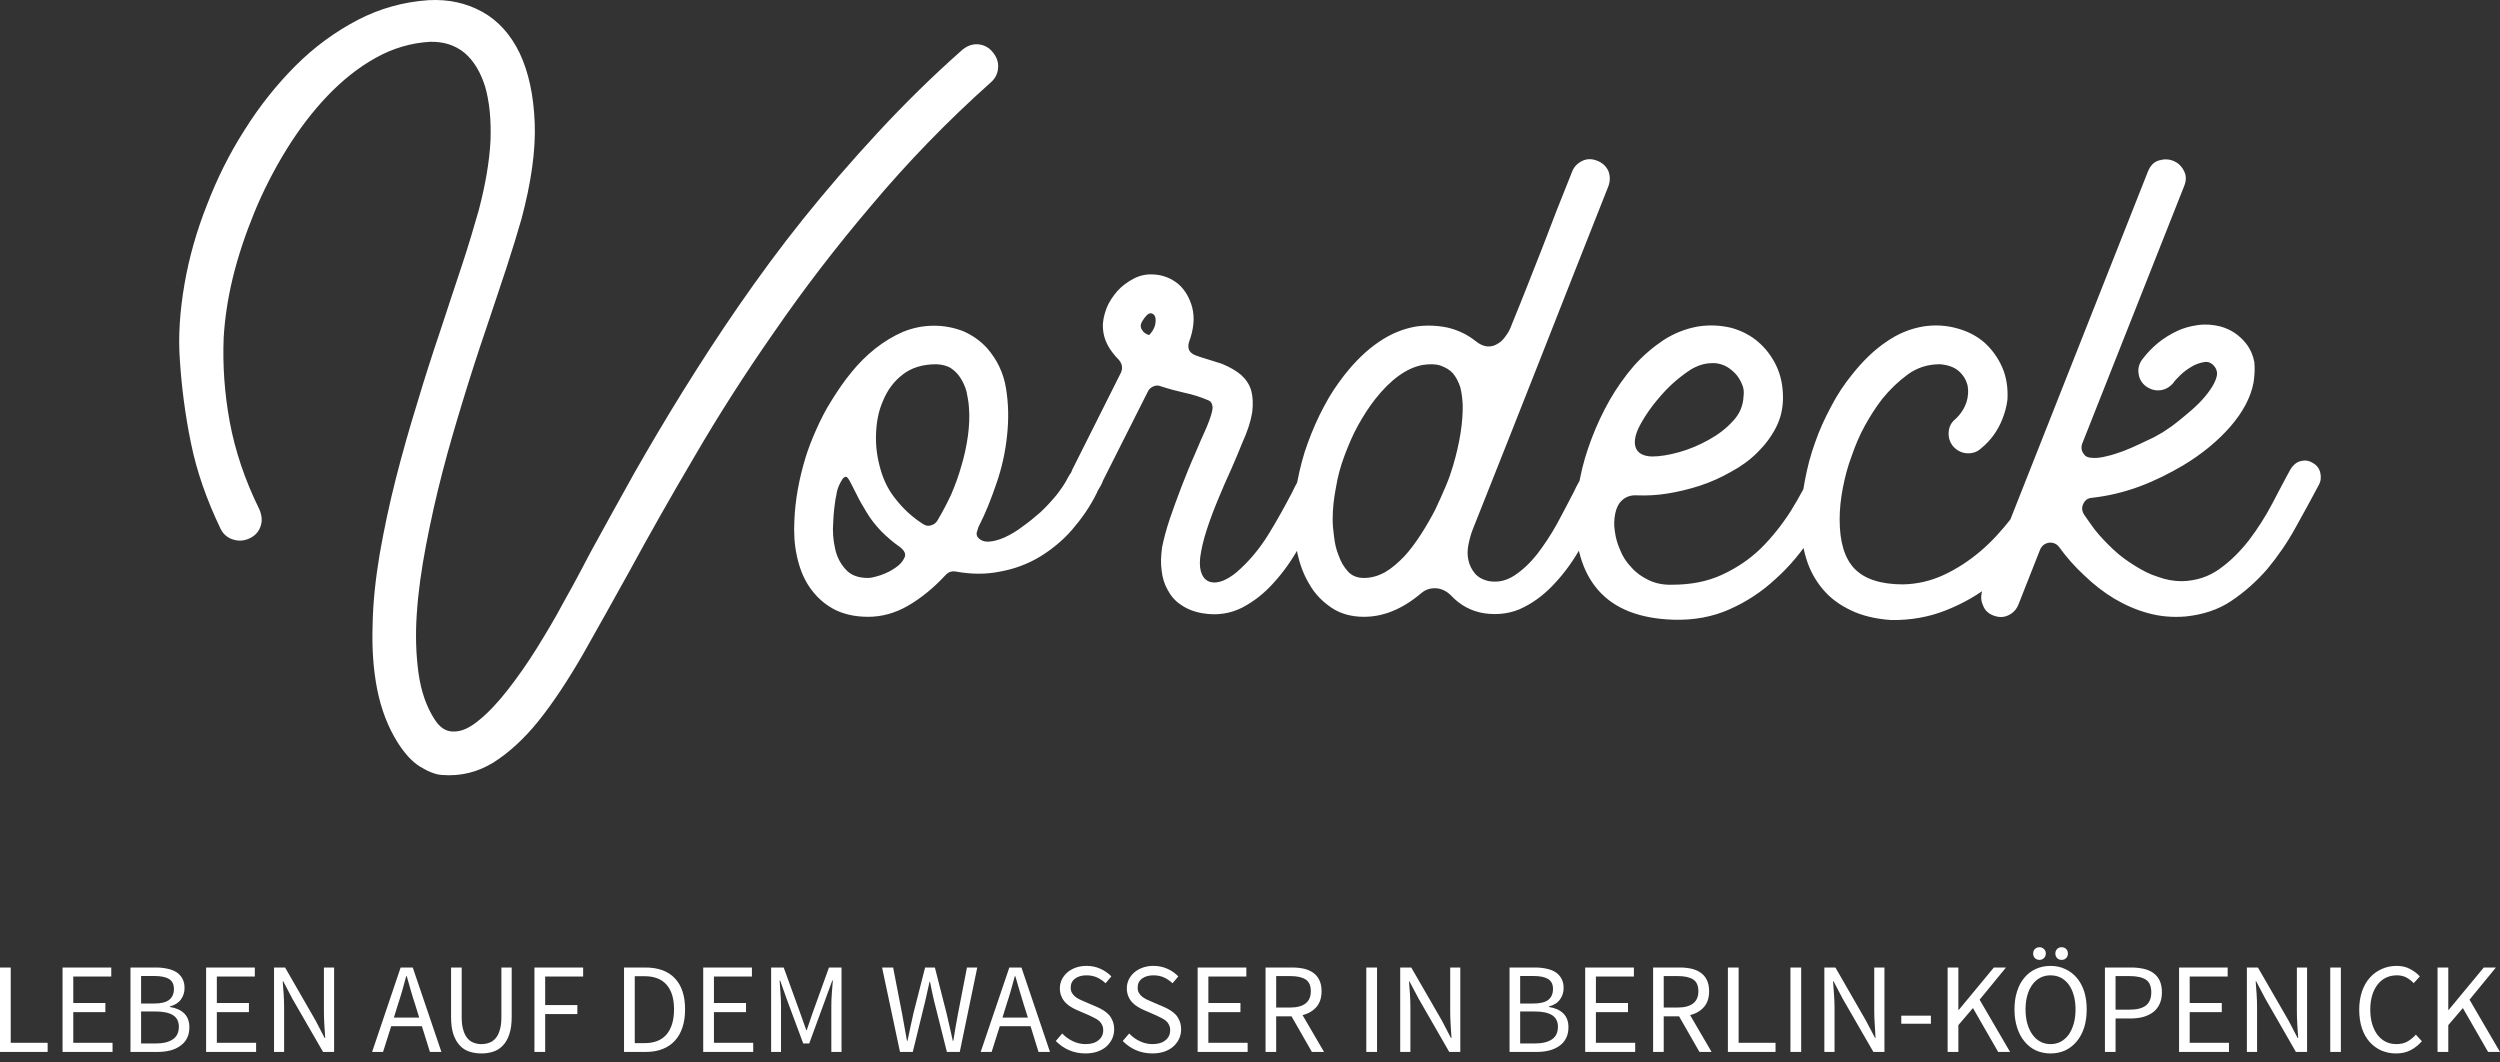
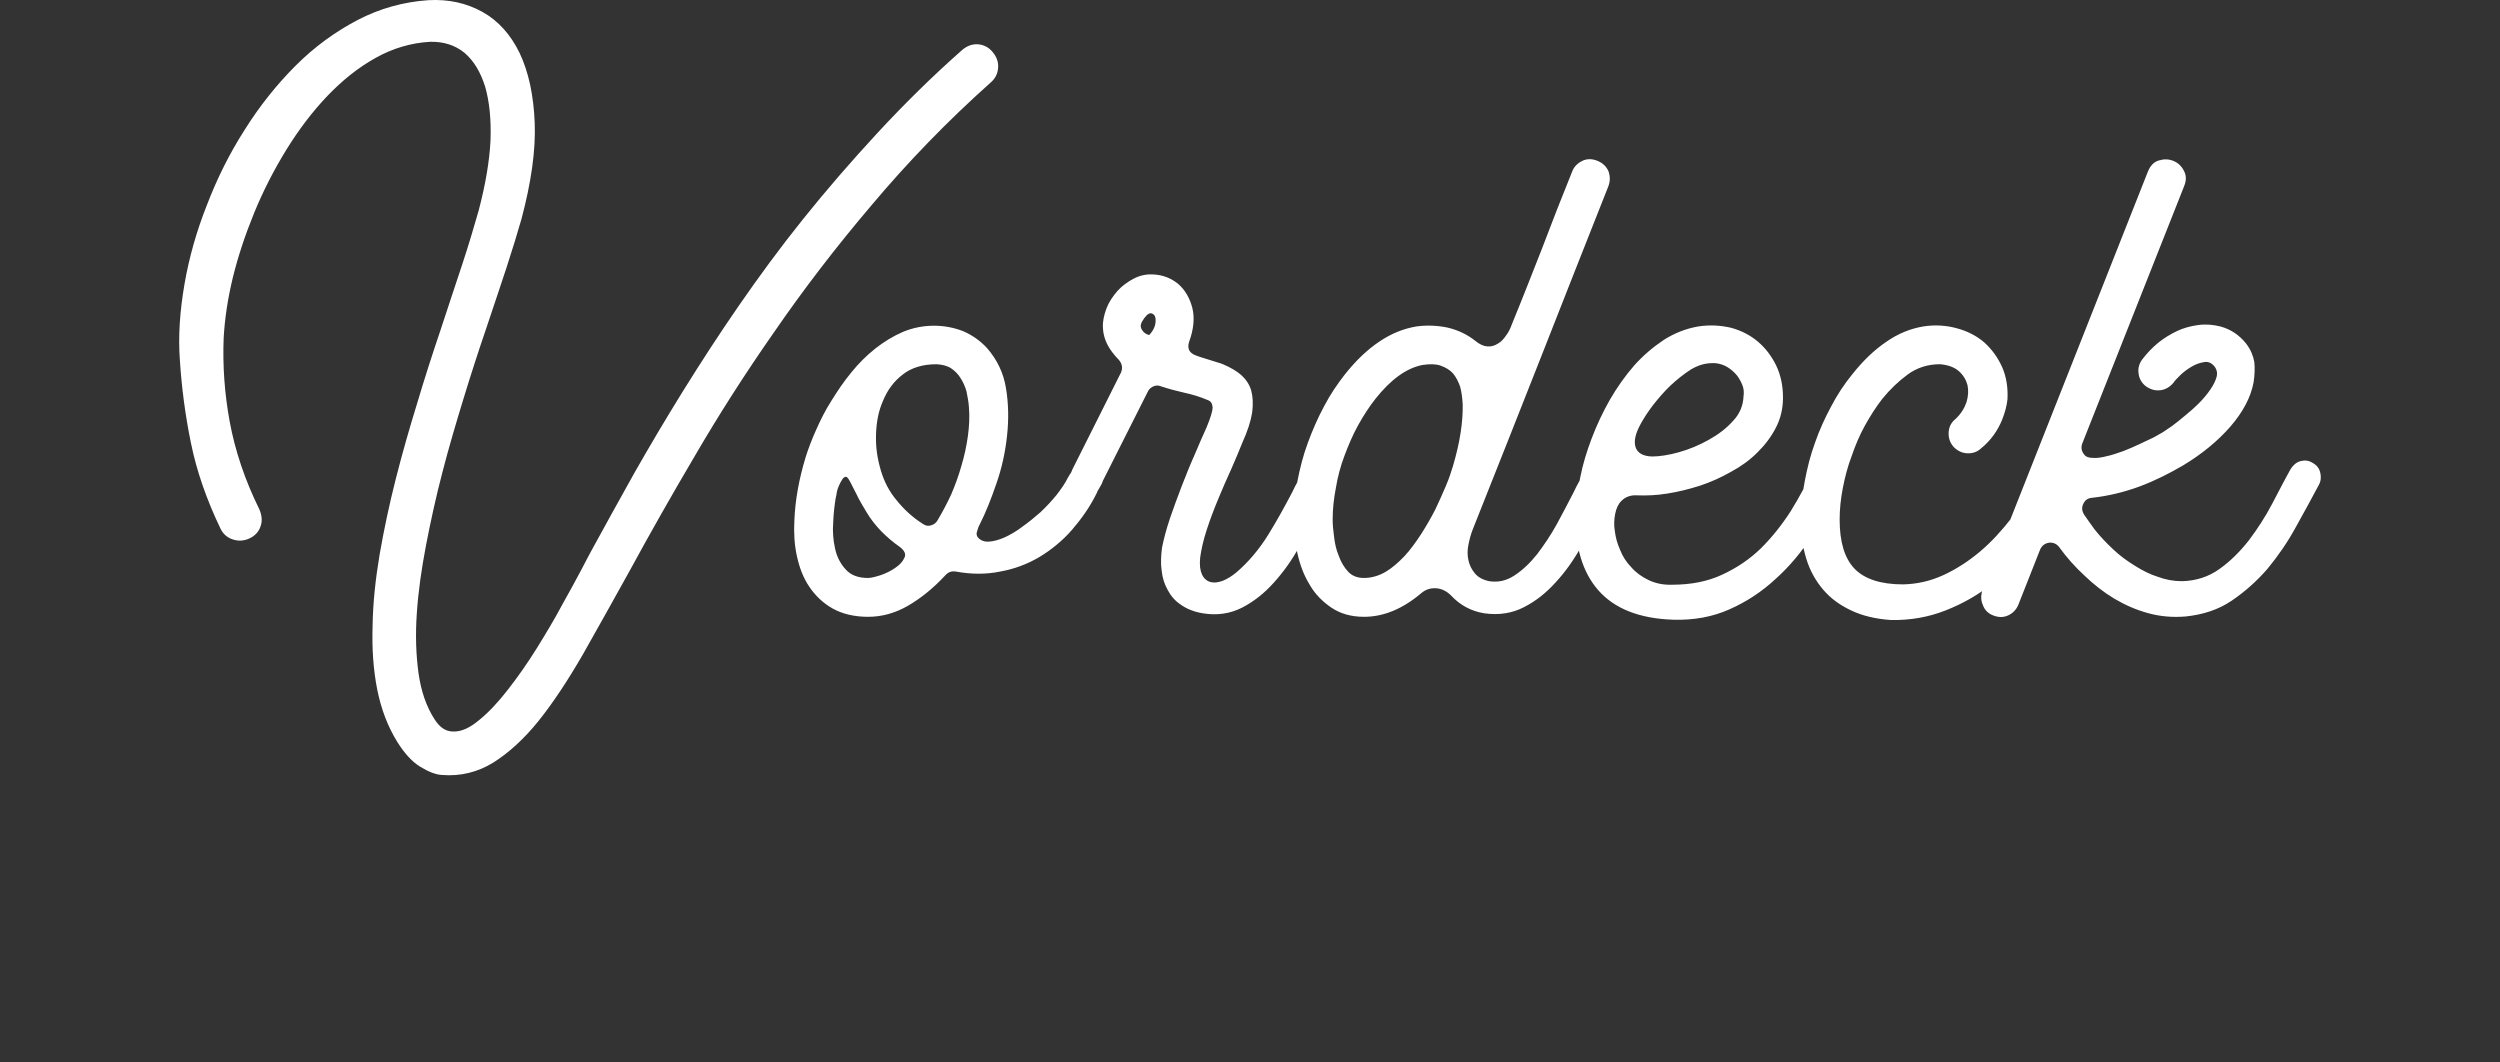
<svg xmlns="http://www.w3.org/2000/svg" width="100%" height="100%" viewBox="0 0 233 99" version="1.1" xml:space="preserve" style="fill-rule:evenodd;clip-rule:evenodd;stroke-linejoin:round;stroke-miterlimit:1.414;">
  <rect x="0" y="0" width="233" height="99" fill="#333333" stroke="none" />
  <g>
    <path d="M58.735,53.106c1.79,-3.29 3.78,-6.81 6.01,-10.59c2.19,-3.76 4.64,-7.61 7.4,-11.56c2.72,-3.95 5.74,-7.9 9.1,-11.85c3.32,-3.95 7,-7.77 11.09,-11.42c0.43,-0.37 0.66,-0.83 0.69,-1.4c0.04,-0.53 -0.16,-1.03 -0.53,-1.46c-0.36,-0.43 -0.83,-0.66 -1.36,-0.7c-0.56,-0.03 -1.03,0.17 -1.46,0.53c-2.82,2.49 -5.44,5.08 -7.9,7.74c-2.46,2.66 -4.75,5.31 -6.91,8c-2.16,2.69 -4.15,5.41 -6.01,8.1c-1.86,2.69 -3.58,5.35 -5.21,7.97c-1.63,2.63 -3.12,5.15 -4.52,7.61c-1.39,2.49 -2.69,4.84 -3.91,7.07c-0.17,0.3 -0.5,0.93 -1,1.89c-0.5,0.96 -1.13,2.09 -1.83,3.35c-0.69,1.3 -1.49,2.63 -2.35,4.02c-0.87,1.4 -1.76,2.66 -2.66,3.82c-0.9,1.16 -1.79,2.13 -2.69,2.86c-0.9,0.76 -1.69,1.12 -2.46,1.09c-0.66,0 -1.23,-0.36 -1.72,-1.13c-0.77,-1.19 -1.26,-2.62 -1.5,-4.31c-0.23,-1.7 -0.3,-3.52 -0.16,-5.55c0.13,-1.99 0.43,-4.12 0.86,-6.37c0.43,-2.23 0.93,-4.52 1.53,-6.81c0.59,-2.29 1.26,-4.55 1.96,-6.84c0.69,-2.26 1.39,-4.42 2.09,-6.47c0.7,-2.06 1.33,-3.99 1.92,-5.75c0.57,-1.76 1.03,-3.25 1.4,-4.55c0.89,-3.35 1.33,-6.34 1.23,-8.93c-0.1,-2.59 -0.57,-4.75 -1.4,-6.51c-0.83,-1.72 -1.99,-3.02 -3.48,-3.85c-1.5,-0.83 -3.16,-1.19 -5.02,-1.09c-2.32,0.16 -4.51,0.76 -6.61,1.85c-2.09,1.1 -4.01,2.49 -5.77,4.25c-1.76,1.76 -3.36,3.76 -4.75,5.98c-1.43,2.23 -2.59,4.58 -3.52,7.01c-0.96,2.42 -1.66,4.88 -2.09,7.37c-0.43,2.49 -0.6,4.88 -0.43,7.1c0.16,2.49 0.49,5.08 1.03,7.71c0.53,2.62 1.46,5.28 2.75,7.97c0.23,0.49 0.63,0.86 1.16,1.02c0.5,0.17 1.03,0.14 1.53,-0.09c0.53,-0.24 0.9,-0.64 1.06,-1.17c0.17,-0.49 0.1,-1.03 -0.13,-1.56c-1.36,-2.75 -2.26,-5.48 -2.76,-8.17c-0.49,-2.68 -0.66,-5.27 -0.56,-7.8c0.1,-1.76 0.37,-3.62 0.86,-5.64c0.5,-2.03 1.17,-4.02 2,-6.05c0.83,-2.02 1.82,-3.95 2.98,-5.84c1.17,-1.89 2.43,-3.55 3.82,-5.01c1.4,-1.46 2.89,-2.66 4.52,-3.56c1.59,-0.89 3.29,-1.39 5.05,-1.49c1.26,-0.03 2.32,0.3 3.22,1.03c0.86,0.73 1.49,1.79 1.92,3.15c0.4,1.4 0.57,3.06 0.5,5.02c-0.1,1.96 -0.47,4.11 -1.1,6.51c-0.43,1.49 -0.93,3.22 -1.56,5.11c-0.63,1.92 -1.32,3.95 -2.02,6.11c-0.73,2.16 -1.46,4.41 -2.16,6.77c-0.73,2.36 -1.39,4.68 -1.99,7.04c-0.6,2.36 -1.1,4.72 -1.5,7.01c-0.39,2.32 -0.63,4.55 -0.66,6.67c-0.07,2.13 0.07,4.12 0.43,5.94c0.37,1.86 1,3.49 1.89,4.92c0.67,1.06 1.36,1.82 2.13,2.29c0.76,0.46 1.43,0.73 2.02,0.76c1.73,0.14 3.32,-0.26 4.79,-1.16c1.42,-0.9 2.85,-2.19 4.21,-3.88c1.36,-1.7 2.72,-3.76 4.12,-6.18c1.36,-2.42 2.85,-5.05 4.42,-7.9Zm28.55,-19.16c0.5,0.03 0.96,0.13 1.33,0.36c0.36,0.24 0.66,0.54 0.89,0.9c0.24,0.37 0.44,0.8 0.57,1.26c0.1,0.5 0.2,1 0.23,1.5c0.07,0.86 0.03,1.76 -0.1,2.69c-0.13,0.93 -0.33,1.86 -0.6,2.75c-0.26,0.93 -0.59,1.83 -0.96,2.69c-0.4,0.86 -0.83,1.66 -1.26,2.39c-0.13,0.23 -0.33,0.4 -0.6,0.47c-0.3,0.1 -0.56,0.03 -0.79,-0.14c-0.93,-0.59 -1.73,-1.32 -2.43,-2.19c-0.7,-0.83 -1.19,-1.79 -1.49,-2.85c-0.3,-1.03 -0.47,-2.09 -0.43,-3.26c0.03,-1.16 0.23,-2.22 0.66,-3.18c0.4,-0.97 1,-1.8 1.83,-2.43c0.79,-0.63 1.86,-0.96 3.15,-0.96Zm3.88,16.17c-0.16,-0.17 -0.19,-0.4 -0.09,-0.63c0.06,-0.23 0.13,-0.43 0.23,-0.6c0.56,-1.1 1.06,-2.36 1.56,-3.82c0.5,-1.43 0.83,-2.92 0.99,-4.45c0.17,-1.52 0.14,-3.02 -0.1,-4.45c-0.23,-1.42 -0.83,-2.65 -1.76,-3.72c-0.63,-0.69 -1.39,-1.22 -2.25,-1.59c-0.87,-0.33 -1.76,-0.5 -2.69,-0.5c-1.03,0 -1.99,0.2 -2.89,0.57c-0.93,0.4 -1.79,0.93 -2.59,1.56c-0.83,0.66 -1.56,1.39 -2.23,2.22c-0.69,0.83 -1.29,1.73 -1.85,2.63c-0.57,0.89 -1.03,1.82 -1.43,2.72c-0.4,0.89 -0.73,1.76 -0.97,2.52c-0.63,2.06 -0.99,4.05 -1.06,5.95c-0.06,1.12 0,2.22 0.23,3.28c0.24,1.1 0.6,2.06 1.17,2.89c0.56,0.83 1.29,1.53 2.19,2.03c0.89,0.49 1.99,0.76 3.28,0.76c1.27,0 2.5,-0.33 3.72,-1.03c1.2,-0.7 2.36,-1.63 3.49,-2.85c0.27,-0.3 0.6,-0.4 0.96,-0.34c1.46,0.27 2.86,0.27 4.15,0c1.3,-0.23 2.53,-0.69 3.66,-1.36c1.09,-0.66 2.12,-1.49 3.02,-2.52c0.89,-1.03 1.69,-2.16 2.32,-3.45c0.03,-0.1 0.1,-0.24 0.17,-0.34c0.06,-0.1 0.13,-0.23 0.23,-0.4c0.17,-0.29 0.23,-0.59 0.2,-0.89c-0.03,-0.3 -0.13,-0.53 -0.3,-0.73c-0.17,-0.2 -0.37,-0.37 -0.6,-0.5c-0.23,-0.1 -0.5,-0.17 -0.76,-0.13c-0.5,0 -0.86,0.26 -1.16,0.76c-0.07,0.1 -0.14,0.23 -0.2,0.37c-0.1,0.13 -0.17,0.26 -0.27,0.43c-0.26,0.53 -0.63,1.06 -1.06,1.62c-0.47,0.57 -0.96,1.1 -1.49,1.6c-0.57,0.5 -1.13,0.96 -1.7,1.36c-0.56,0.43 -1.13,0.76 -1.66,1c-0.53,0.23 -0.99,0.36 -1.43,0.39c-0.43,0.04 -0.79,-0.1 -1.03,-0.36Zm-7.3,0.86c0.43,0.33 0.6,0.67 0.43,1c-0.16,0.36 -0.43,0.66 -0.83,0.93c-0.43,0.3 -0.89,0.53 -1.39,0.7c-0.5,0.16 -0.9,0.26 -1.17,0.26c-0.92,0 -1.62,-0.26 -2.09,-0.8c-0.49,-0.53 -0.83,-1.19 -0.99,-1.96c-0.17,-0.76 -0.24,-1.56 -0.17,-2.42c0.03,-0.86 0.13,-1.63 0.23,-2.26c0.04,-0.13 0.07,-0.3 0.1,-0.53c0.04,-0.2 0.1,-0.4 0.2,-0.63c0.1,-0.23 0.2,-0.4 0.3,-0.56c0.1,-0.17 0.2,-0.24 0.33,-0.27c0.1,-0.03 0.24,0.13 0.4,0.43c0.17,0.33 0.37,0.73 0.63,1.23c0.23,0.5 0.57,1.06 0.93,1.66c0.37,0.63 0.83,1.2 1.36,1.76c0.5,0.5 1.07,1 1.73,1.46Zm23.24,-19.75c-0.3,-0.07 -0.53,-0.24 -0.66,-0.47c-0.17,-0.23 -0.17,-0.5 0,-0.8c0.3,-0.49 0.56,-0.76 0.8,-0.76c0.13,0 0.23,0.07 0.33,0.17c0.1,0.13 0.13,0.3 0.13,0.49c0,0.2 -0.03,0.44 -0.13,0.67c-0.1,0.23 -0.24,0.46 -0.47,0.7Zm-4.48,13.91l4.35,-8.63c0.1,-0.24 0.3,-0.4 0.53,-0.5c0.23,-0.1 0.47,-0.1 0.7,0c0.7,0.23 1.43,0.43 2.19,0.6c0.76,0.16 1.49,0.39 2.19,0.69c0.27,0.1 0.4,0.3 0.43,0.67c0,0.36 -0.2,0.99 -0.56,1.86c-0.33,0.73 -0.7,1.56 -1.1,2.52c-0.43,0.96 -0.83,1.96 -1.23,2.99c-0.39,1.03 -0.76,2.02 -1.09,2.99c-0.33,0.99 -0.57,1.89 -0.73,2.69c-0.1,0.76 -0.14,1.46 -0.04,2.15c0.07,0.7 0.27,1.3 0.57,1.83c0.3,0.56 0.7,1.03 1.26,1.39c0.53,0.37 1.2,0.64 1.99,0.77c1.36,0.23 2.59,0.03 3.69,-0.53c1.09,-0.57 2.06,-1.33 2.95,-2.33c0.9,-0.99 1.7,-2.12 2.39,-3.38c0.7,-1.23 1.37,-2.46 1.96,-3.62c0.24,-0.44 0.43,-0.8 0.63,-1.17c0.17,-0.33 0.34,-0.63 0.5,-0.93c0.13,-0.26 0.2,-0.53 0.2,-0.79c-0.03,-0.27 -0.1,-0.5 -0.23,-0.73c-0.13,-0.23 -0.3,-0.4 -0.53,-0.53c-0.24,-0.14 -0.5,-0.2 -0.8,-0.2c-0.53,0 -0.96,0.26 -1.26,0.76c-0.23,0.37 -0.43,0.73 -0.6,1.1c-0.2,0.36 -0.4,0.73 -0.56,1.09c-0.7,1.33 -1.43,2.66 -2.23,3.95c-0.83,1.33 -1.79,2.49 -2.95,3.49c-0.43,0.36 -0.87,0.63 -1.3,0.8c-0.43,0.16 -0.83,0.2 -1.16,0.1c-0.33,-0.1 -0.6,-0.34 -0.76,-0.7c-0.17,-0.37 -0.24,-0.86 -0.17,-1.56c0.1,-0.77 0.3,-1.63 0.6,-2.56c0.3,-0.93 0.66,-1.89 1.06,-2.85c0.4,-0.97 0.8,-1.9 1.23,-2.83c0.4,-0.89 0.73,-1.72 1.03,-2.45c0.5,-1.1 0.8,-2.03 0.93,-2.86c0.1,-0.8 0.06,-1.49 -0.1,-2.06c-0.17,-0.56 -0.5,-1.03 -0.93,-1.42c-0.43,-0.37 -1,-0.7 -1.63,-0.97c-0.2,-0.1 -0.46,-0.16 -0.76,-0.26c-0.33,-0.1 -0.67,-0.2 -0.96,-0.3c-0.34,-0.1 -0.64,-0.2 -0.9,-0.3c-0.27,-0.1 -0.47,-0.27 -0.57,-0.43c-0.13,-0.24 -0.13,-0.53 -0.03,-0.83c0.43,-1.16 0.53,-2.23 0.3,-3.16c-0.23,-0.89 -0.66,-1.66 -1.3,-2.22c-0.69,-0.57 -1.49,-0.87 -2.39,-0.9c-0.63,-0.03 -1.22,0.1 -1.79,0.4c-0.56,0.3 -1.06,0.66 -1.49,1.13c-0.43,0.5 -0.8,1.03 -1.03,1.63c-0.23,0.63 -0.37,1.22 -0.33,1.82c0.03,0.8 0.33,1.56 0.86,2.26c0.2,0.27 0.4,0.5 0.63,0.73c0.3,0.37 0.37,0.73 0.2,1.16l-4.55,9.07c-0.17,0.36 -0.2,0.76 -0.07,1.13c0.1,0.39 0.37,0.69 0.73,0.89c0.4,0.17 0.8,0.2 1.17,0.07c0.36,-0.1 0.66,-0.37 0.86,-0.73Zm43.89,-29.12c-0.96,2.36 -1.89,4.75 -2.78,7.1c-0.93,2.36 -1.86,4.75 -2.83,7.11c-0.13,0.37 -0.3,0.73 -0.53,1.03c-0.23,0.33 -0.46,0.6 -0.76,0.76c-0.3,0.2 -0.63,0.3 -1,0.27c-0.36,-0.03 -0.73,-0.2 -1.13,-0.53c-0.76,-0.6 -1.62,-1 -2.59,-1.23c-0.99,-0.2 -1.96,-0.23 -2.89,-0.1c-1.19,0.2 -2.35,0.66 -3.48,1.43c-1.13,0.76 -2.19,1.79 -3.19,3.05c-0.7,0.9 -1.36,1.86 -1.93,2.96c-0.59,1.09 -1.09,2.25 -1.52,3.42c-0.43,1.16 -0.73,2.35 -0.97,3.58c-0.23,1.23 -0.36,2.39 -0.36,3.56c0,1.02 0.13,2.05 0.36,3.12c0.24,1.09 0.6,2.06 1.13,2.92c0.5,0.89 1.2,1.59 2.03,2.16c0.83,0.56 1.83,0.86 3.05,0.86c1.83,0 3.59,-0.73 5.32,-2.19c0.43,-0.37 0.89,-0.5 1.42,-0.47c0.5,0.04 0.97,0.27 1.37,0.67c0.83,0.89 1.85,1.46 3.08,1.66c1.36,0.2 2.63,0 3.72,-0.57c1.1,-0.56 2.06,-1.32 2.96,-2.32c0.89,-0.96 1.69,-2.09 2.39,-3.35c0.69,-1.23 1.36,-2.46 1.96,-3.62c0.23,-0.44 0.43,-0.8 0.63,-1.17c0.16,-0.33 0.33,-0.63 0.5,-0.93c0.19,-0.36 0.23,-0.76 0.13,-1.16c-0.1,-0.36 -0.37,-0.66 -0.73,-0.89c-0.37,-0.2 -0.77,-0.27 -1.13,-0.17c-0.4,0.1 -0.7,0.37 -0.93,0.73c-0.2,0.37 -0.4,0.73 -0.6,1.1c-0.2,0.36 -0.4,0.73 -0.56,1.09c-0.5,0.96 -1,1.93 -1.56,2.96c-0.57,1.03 -1.2,1.96 -1.83,2.79c-0.66,0.83 -1.36,1.49 -2.12,1.99c-0.77,0.5 -1.53,0.66 -2.36,0.53c-0.6,-0.13 -1.03,-0.37 -1.33,-0.73c-0.3,-0.37 -0.5,-0.76 -0.6,-1.23c-0.1,-0.43 -0.1,-0.93 0,-1.43c0.1,-0.5 0.23,-0.99 0.4,-1.42c2.13,-5.35 4.25,-10.7 6.34,-16.01c2.09,-5.31 4.19,-10.66 6.31,-16c0.17,-0.47 0.17,-0.93 0,-1.4c-0.2,-0.43 -0.53,-0.76 -1.03,-0.96c-0.5,-0.2 -0.96,-0.2 -1.39,0c-0.47,0.23 -0.8,0.56 -0.97,1.03Zm-10.19,21.68c0.03,1.63 -0.26,3.55 -0.9,5.71c-0.16,0.53 -0.36,1.16 -0.66,1.86c-0.3,0.7 -0.63,1.46 -1,2.23c-0.39,0.76 -0.83,1.52 -1.32,2.29c-0.5,0.76 -1,1.46 -1.56,2.06c-0.57,0.59 -1.13,1.09 -1.76,1.46c-0.63,0.36 -1.3,0.56 -2,0.56c-0.63,0 -1.13,-0.2 -1.49,-0.6c-0.37,-0.4 -0.66,-0.89 -0.86,-1.46c-0.24,-0.56 -0.37,-1.16 -0.44,-1.79c-0.09,-0.63 -0.13,-1.16 -0.13,-1.59c0,-0.97 0.1,-1.93 0.3,-2.96c0.17,-1.03 0.43,-2.02 0.8,-2.99c0.36,-0.96 0.76,-1.92 1.26,-2.82c0.5,-0.9 1.03,-1.73 1.63,-2.49c1.42,-1.79 2.88,-2.86 4.38,-3.15c0.66,-0.1 1.23,-0.1 1.69,0.06c0.47,0.17 0.87,0.4 1.16,0.73c0.3,0.37 0.5,0.77 0.67,1.26c0.13,0.5 0.2,1.07 0.23,1.63Zm19.62,20.06c1.93,0.06 3.69,-0.27 5.25,-0.97c1.56,-0.69 2.99,-1.62 4.28,-2.82c1.3,-1.16 2.43,-2.52 3.42,-4.05c1,-1.53 1.9,-3.09 2.66,-4.72c0.17,-0.36 0.23,-0.76 0.13,-1.16c-0.1,-0.36 -0.33,-0.66 -0.66,-0.89c-0.33,-0.2 -0.7,-0.3 -1.06,-0.27c-0.4,0.03 -0.7,0.27 -0.87,0.7c-0.66,1.39 -1.39,2.75 -2.19,4.05c-0.83,1.29 -1.76,2.46 -2.79,3.48c-1.06,1.03 -2.26,1.83 -3.62,2.46c-1.36,0.63 -2.89,0.93 -4.65,0.93c-0.83,0.03 -1.56,-0.13 -2.19,-0.43c-0.63,-0.3 -1.19,-0.7 -1.62,-1.2c-0.44,-0.46 -0.8,-0.99 -1.03,-1.59c-0.27,-0.6 -0.43,-1.19 -0.5,-1.76c-0.1,-0.56 -0.07,-1.13 0.03,-1.63c0.1,-0.49 0.27,-0.89 0.57,-1.19c0.39,-0.4 0.89,-0.57 1.49,-0.53c0.86,0.03 1.79,0 2.82,-0.17c1,-0.16 1.99,-0.4 3.02,-0.73c1,-0.33 1.96,-0.76 2.89,-1.29c0.93,-0.5 1.76,-1.1 2.46,-1.8c0.7,-0.69 1.29,-1.46 1.73,-2.32c0.43,-0.83 0.66,-1.76 0.66,-2.79c0,-1.1 -0.2,-2.09 -0.63,-2.99c-0.43,-0.89 -1,-1.63 -1.69,-2.22c-0.7,-0.6 -1.53,-1.03 -2.49,-1.3c-0.97,-0.23 -2,-0.3 -3.09,-0.13c-1.16,0.2 -2.23,0.63 -3.22,1.26c-1,0.67 -1.93,1.46 -2.76,2.39c-0.83,0.96 -1.59,2.03 -2.26,3.19c-0.66,1.16 -1.22,2.36 -1.69,3.59c-0.46,1.22 -0.83,2.42 -1.06,3.61c-0.27,1.23 -0.4,2.33 -0.43,3.36c-0.1,3.09 0.63,5.51 2.12,7.2c1.5,1.7 3.82,2.63 6.97,2.73Zm6.55,-20.79c-0.04,0.83 -0.34,1.59 -0.97,2.26c-0.63,0.7 -1.36,1.26 -2.26,1.76c-0.89,0.5 -1.82,0.89 -2.78,1.16c-0.97,0.27 -1.83,0.4 -2.53,0.4c-0.83,-0.03 -1.36,-0.33 -1.53,-0.9c-0.16,-0.56 0,-1.26 0.5,-2.16c0.27,-0.49 0.63,-1.06 1.13,-1.72c0.5,-0.63 1.03,-1.26 1.63,-1.83c0.6,-0.56 1.23,-1.06 1.89,-1.49c0.67,-0.4 1.33,-0.6 1.99,-0.6c0.4,-0.03 0.8,0.07 1.17,0.23c0.36,0.17 0.66,0.4 0.96,0.7c0.3,0.3 0.5,0.66 0.66,1.03c0.17,0.36 0.2,0.76 0.14,1.16Zm5.34,11.46c0,1.32 0.17,2.52 0.5,3.61c0.33,1.1 0.86,2.06 1.56,2.89c0.7,0.83 1.56,1.46 2.62,1.96c1.03,0.5 2.29,0.8 3.72,0.9c1.83,0.03 3.52,-0.27 5.11,-0.9c1.6,-0.63 3.06,-1.46 4.42,-2.55c1.33,-1.1 2.52,-2.36 3.59,-3.79c1.06,-1.43 1.96,-2.92 2.72,-4.48c0.03,-0.1 0.1,-0.23 0.2,-0.4c0.1,-0.17 0.16,-0.33 0.23,-0.53c0.17,-0.5 0.2,-0.9 0.13,-1.23c-0.06,-0.33 -0.26,-0.6 -0.63,-0.76c-0.3,-0.17 -0.56,-0.2 -0.79,-0.17c-0.24,0.07 -0.47,0.17 -0.64,0.33c-0.19,0.17 -0.36,0.4 -0.53,0.63c-0.16,0.24 -0.26,0.47 -0.36,0.7c-0.6,1.26 -1.33,2.46 -2.19,3.62c-0.9,1.16 -1.86,2.22 -2.92,3.12c-1.1,0.93 -2.23,1.66 -3.46,2.23c-1.23,0.56 -2.46,0.83 -3.75,0.86c-2.09,0 -3.59,-0.5 -4.52,-1.46c-0.93,-0.97 -1.39,-2.49 -1.39,-4.58c0,-0.97 0.1,-1.93 0.3,-2.96c0.2,-1.03 0.46,-2.02 0.83,-2.99c0.33,-0.96 0.73,-1.92 1.23,-2.82c0.5,-0.9 1.03,-1.73 1.62,-2.49c0.7,-0.86 1.5,-1.63 2.36,-2.26c0.86,-0.63 1.86,-0.96 3.02,-0.96c0.73,0.07 1.3,0.26 1.73,0.63c0.43,0.37 0.7,0.83 0.83,1.33c0.1,0.5 0.07,1.03 -0.1,1.59c-0.2,0.57 -0.53,1.1 -1.03,1.56c-0.4,0.33 -0.6,0.73 -0.63,1.23c-0.03,0.5 0.1,0.93 0.43,1.33c0.33,0.36 0.77,0.6 1.26,0.63c0.5,0.03 0.93,-0.1 1.3,-0.43c0.5,-0.4 0.89,-0.83 1.23,-1.3c0.3,-0.43 0.56,-0.89 0.76,-1.39c0.27,-0.67 0.43,-1.3 0.5,-1.89c0.06,-1.1 -0.1,-2.13 -0.5,-3.03c-0.4,-0.89 -0.96,-1.66 -1.66,-2.29c-0.73,-0.63 -1.59,-1.06 -2.56,-1.32c-0.99,-0.27 -2.02,-0.34 -3.12,-0.17c-1.19,0.2 -2.35,0.66 -3.45,1.43c-1.13,0.76 -2.19,1.79 -3.19,3.05c-0.73,0.9 -1.39,1.89 -1.96,2.99c-0.59,1.1 -1.09,2.19 -1.49,3.35c-0.43,1.17 -0.73,2.36 -0.96,3.59c-0.24,1.23 -0.37,2.42 -0.37,3.59Zm32.34,-32.41l-15.41,38.98c-0.16,0.5 -0.16,0.96 0.04,1.39c0.16,0.47 0.5,0.8 0.96,0.97c0.5,0.2 0.96,0.2 1.39,0c0.44,-0.2 0.77,-0.53 0.97,-1.03l2.02,-5.12c0.17,-0.36 0.43,-0.56 0.83,-0.63c0.37,-0.03 0.7,0.1 0.93,0.4c0.7,0.97 1.46,1.83 2.36,2.66c0.86,0.83 1.79,1.56 2.79,2.16c1,0.59 2.06,1.06 3.19,1.36c1.09,0.3 2.25,0.4 3.45,0.3c1.63,-0.17 3.05,-0.63 4.28,-1.46c1.23,-0.83 2.36,-1.83 3.36,-2.99c0.96,-1.16 1.86,-2.46 2.62,-3.85c0.76,-1.37 1.49,-2.69 2.16,-3.96c0.2,-0.36 0.23,-0.76 0.13,-1.16c-0.1,-0.4 -0.33,-0.69 -0.7,-0.89c-0.36,-0.24 -0.76,-0.27 -1.13,-0.17c-0.39,0.1 -0.69,0.37 -0.92,0.73c-0.54,0.96 -1.1,2.06 -1.73,3.25c-0.63,1.2 -1.36,2.33 -2.16,3.39c-0.83,1.06 -1.73,1.96 -2.76,2.69c-1.02,0.73 -2.19,1.1 -3.48,1.13c-0.77,0 -1.5,-0.13 -2.23,-0.4c-0.76,-0.23 -1.46,-0.6 -2.15,-1.03c-0.7,-0.43 -1.4,-0.93 -2.03,-1.53c-0.63,-0.59 -1.23,-1.22 -1.76,-1.89c-0.17,-0.23 -0.33,-0.46 -0.5,-0.7c-0.16,-0.23 -0.3,-0.43 -0.46,-0.66c-0.2,-0.33 -0.24,-0.66 -0.07,-1c0.17,-0.36 0.43,-0.53 0.8,-0.56c1.53,-0.17 3.02,-0.53 4.45,-1.06c1.42,-0.53 2.75,-1.2 4.05,-1.96c1.76,-1.06 3.22,-2.26 4.41,-3.62c1.17,-1.36 1.9,-2.72 2.16,-4.12c0.1,-0.66 0.13,-1.29 0.07,-1.89c-0.1,-0.56 -0.33,-1.16 -0.77,-1.73c-0.63,-0.79 -1.42,-1.32 -2.39,-1.59c-0.69,-0.17 -1.39,-0.23 -2.09,-0.13c-0.7,0.1 -1.33,0.26 -1.96,0.56c-0.63,0.3 -1.23,0.67 -1.76,1.1c-0.56,0.46 -1.03,0.96 -1.46,1.52c-0.3,0.4 -0.43,0.83 -0.36,1.33c0.06,0.5 0.3,0.9 0.69,1.2c0.44,0.3 0.87,0.43 1.37,0.36c0.46,-0.06 0.86,-0.3 1.19,-0.69c0.1,-0.17 0.33,-0.4 0.63,-0.7c0.3,-0.3 0.67,-0.57 1.06,-0.8c0.37,-0.23 0.77,-0.36 1.17,-0.43c0.36,-0.07 0.69,0.07 0.96,0.4c0.23,0.3 0.3,0.63 0.2,0.99c-0.1,0.37 -0.3,0.77 -0.6,1.2c-0.3,0.43 -0.63,0.83 -1.06,1.26c-0.43,0.43 -0.86,0.8 -1.3,1.16c-0.43,0.37 -0.86,0.7 -1.22,0.97c-0.37,0.26 -0.67,0.46 -0.83,0.56c-0.17,0.1 -0.47,0.27 -0.83,0.47c-0.4,0.19 -0.84,0.39 -1.33,0.63c-0.5,0.23 -1,0.46 -1.53,0.66c-0.56,0.2 -1.06,0.37 -1.53,0.47c-0.5,0.13 -0.93,0.19 -1.29,0.16c-0.4,0 -0.67,-0.1 -0.83,-0.33c-0.24,-0.3 -0.3,-0.63 -0.17,-1l9.5,-24c0.23,-0.57 0.2,-1.03 -0.04,-1.46c-0.23,-0.44 -0.56,-0.73 -0.99,-0.9c-0.43,-0.17 -0.87,-0.17 -1.33,-0.03c-0.46,0.13 -0.8,0.49 -1.03,1.06Z" style="fill:#fff;fill-rule:nonzero;" />
  </g>
  <g>
-     <path d="M0,88.285" style="fill:#fff;" />
-     <path d="M0,98.041l0,-7.87l1,0l0,7.02l3.44,0l0,0.85l-4.44,0Zm5.83,0l0,-7.87l4.54,0l0,0.84l-3.54,0l0,2.47l2.99,0l0,0.85l-2.99,0l0,2.86l3.66,0l0,0.85l-4.66,0Zm6.33,0l0,-7.87l2.34,0c0.4,0 0.763,0.037 1.09,0.11c0.333,0.067 0.62,0.177 0.86,0.33c0.233,0.154 0.417,0.354 0.55,0.6c0.133,0.24 0.2,0.534 0.2,0.88c0,0.394 -0.113,0.747 -0.34,1.06c-0.227,0.314 -0.57,0.53 -1.03,0.65l0,0.05c0.573,0.087 1.02,0.287 1.34,0.6c0.32,0.314 0.48,0.744 0.48,1.29c0,0.38 -0.07,0.714 -0.21,1c-0.147,0.294 -0.353,0.534 -0.62,0.72c-0.26,0.194 -0.573,0.34 -0.94,0.44c-0.373,0.094 -0.78,0.14 -1.22,0.14l-2.5,0Zm0.99,-4.51l1.17,0c0.68,0 1.163,-0.116 1.45,-0.35c0.293,-0.233 0.44,-0.57 0.44,-1.01c0,-0.433 -0.153,-0.743 -0.46,-0.93c-0.307,-0.186 -0.77,-0.28 -1.39,-0.28l-1.21,0l0,2.57Zm0,3.72l1.37,0c0.68,0 1.207,-0.126 1.58,-0.38c0.38,-0.253 0.57,-0.646 0.57,-1.18c0,-0.486 -0.183,-0.846 -0.55,-1.08c-0.373,-0.226 -0.907,-0.34 -1.6,-0.34l-1.37,0l0,2.98Zm6.06,0.79l0,-7.87l4.54,0l0,0.84l-3.54,0l0,2.47l2.99,0l0,0.85l-2.99,0l0,2.86l3.66,0l0,0.85l-4.66,0Zm6.33,0l0,-7.87l1.03,0l2.84,4.94l0.85,1.63l0.05,0c-0.02,-0.4 -0.047,-0.813 -0.08,-1.24c-0.027,-0.426 -0.04,-0.846 -0.04,-1.26l0,-4.07l0.95,0l0,7.87l-1.03,0l-2.86,-4.96l-0.85,-1.62l-0.05,0c0.033,0.4 0.063,0.807 0.09,1.22c0.027,0.414 0.04,0.827 0.04,1.24l0,4.12l-0.94,0Zm11.17,-3.2l2.36,0l-0.37,-1.2c-0.147,-0.44 -0.283,-0.88 -0.41,-1.32c-0.127,-0.433 -0.253,-0.88 -0.38,-1.34l-0.05,0c-0.12,0.46 -0.243,0.907 -0.37,1.34c-0.127,0.44 -0.263,0.88 -0.41,1.32l-0.37,1.2Zm3.36,3.2l-0.75,-2.4l-2.86,0l-0.76,2.4l-1.02,0l2.66,-7.87l1.13,0l2.67,7.87l-1.07,0Zm1.97,-3.25l0,-4.62l0.99,0l0,4.64c0,0.474 0.05,0.87 0.15,1.19c0.093,0.32 0.223,0.577 0.39,0.77c0.16,0.194 0.353,0.33 0.58,0.41c0.22,0.087 0.46,0.13 0.72,0.13c0.26,0 0.503,-0.043 0.73,-0.13c0.227,-0.08 0.423,-0.216 0.59,-0.41c0.167,-0.193 0.297,-0.45 0.39,-0.77c0.1,-0.32 0.15,-0.716 0.15,-1.19l0,-4.64l0.96,0l0,4.62c0,0.634 -0.073,1.164 -0.22,1.59c-0.14,0.434 -0.337,0.784 -0.59,1.05c-0.253,0.274 -0.553,0.467 -0.9,0.58c-0.34,0.114 -0.71,0.17 -1.11,0.17c-0.4,0 -0.773,-0.056 -1.12,-0.17c-0.353,-0.113 -0.653,-0.306 -0.9,-0.58c-0.253,-0.266 -0.453,-0.616 -0.6,-1.05c-0.14,-0.426 -0.21,-0.956 -0.21,-1.59Zm7.77,3.25l0,-7.87l4.54,0l0,0.84l-3.54,0l0,2.66l3,0l0,0.84l-3,0l0,3.53l-1,0Zm8.35,0l0,-7.87l1.97,0c1.22,0 2.143,0.337 2.77,1.01c0.633,0.667 0.95,1.63 0.95,2.89c0,0.62 -0.08,1.177 -0.24,1.67c-0.16,0.494 -0.397,0.91 -0.71,1.25c-0.307,0.34 -0.69,0.6 -1.15,0.78c-0.453,0.18 -0.977,0.27 -1.57,0.27l-2.02,0Zm1,-0.82l0.9,0c0.92,0 1.61,-0.273 2.07,-0.82c0.46,-0.553 0.69,-1.33 0.69,-2.33c0,-1 -0.23,-1.763 -0.69,-2.29c-0.46,-0.533 -1.15,-0.8 -2.07,-0.8l-0.9,0l0,6.24Zm6.38,0.82l0,-7.87l4.54,0l0,0.84l-3.54,0l0,2.47l2.99,0l0,0.85l-2.99,0l0,2.86l3.66,0l0,0.85l-4.66,0Zm6.33,0l0,-7.87l1.17,0l1.53,4.22l0.57,1.61l0.05,0l0.55,-1.61l1.52,-4.22l1.17,0l0,7.87l-0.95,0l0,-4.33c0,-0.353 0.017,-0.743 0.05,-1.17c0.027,-0.42 0.057,-0.806 0.09,-1.16l-0.05,0l-0.64,1.75l-1.51,4.12l-0.56,0l-1.53,-4.12l-0.62,-1.75l-0.05,0c0.027,0.354 0.053,0.74 0.08,1.16c0.033,0.427 0.05,0.817 0.05,1.17l0,4.33l-0.92,0Zm12.01,0l-1.67,-7.87l1.03,0l0.83,4.28c0.073,0.434 0.15,0.857 0.23,1.27c0.08,0.42 0.157,0.847 0.23,1.28l0.05,0c0.087,-0.433 0.177,-0.86 0.27,-1.28c0.1,-0.42 0.193,-0.843 0.28,-1.27l1.09,-4.28l0.91,0l1.09,4.28c0.1,0.42 0.197,0.84 0.29,1.26c0.1,0.427 0.197,0.857 0.29,1.29l0.05,0c0.073,-0.433 0.143,-0.86 0.21,-1.28c0.073,-0.42 0.15,-0.843 0.23,-1.27l0.83,-4.28l0.96,0l-1.63,7.87l-1.2,0l-1.19,-4.74c-0.073,-0.306 -0.14,-0.603 -0.2,-0.89c-0.06,-0.293 -0.12,-0.593 -0.18,-0.9l-0.05,0c-0.067,0.307 -0.133,0.607 -0.2,0.9c-0.067,0.287 -0.133,0.584 -0.2,0.89l-1.16,4.74l-1.19,0Zm9.55,-3.2l2.37,0l-0.38,-1.2c-0.14,-0.44 -0.273,-0.88 -0.4,-1.32c-0.133,-0.433 -0.263,-0.88 -0.39,-1.34l-0.05,0c-0.12,0.46 -0.243,0.907 -0.37,1.34c-0.127,0.44 -0.263,0.88 -0.41,1.32l-0.37,1.2Zm3.36,3.2l-0.74,-2.4l-2.87,0l-0.76,2.4l-1.02,0l2.67,-7.87l1.13,0l2.66,7.87l-1.07,0Zm1.61,-1.02l0.6,-0.7c0.28,0.3 0.61,0.54 0.99,0.72c0.38,0.18 0.773,0.27 1.18,0.27c0.52,0 0.923,-0.12 1.21,-0.36c0.293,-0.233 0.44,-0.543 0.44,-0.93c0,-0.2 -0.037,-0.37 -0.11,-0.51c-0.067,-0.14 -0.157,-0.26 -0.27,-0.36c-0.12,-0.1 -0.26,-0.19 -0.42,-0.27c-0.16,-0.08 -0.33,-0.163 -0.51,-0.25l-1.13,-0.49c-0.187,-0.08 -0.373,-0.176 -0.56,-0.29c-0.193,-0.113 -0.367,-0.25 -0.52,-0.41c-0.153,-0.16 -0.277,-0.35 -0.37,-0.57c-0.1,-0.22 -0.15,-0.473 -0.15,-0.76c0,-0.293 0.063,-0.57 0.19,-0.83c0.127,-0.253 0.3,-0.473 0.52,-0.66c0.22,-0.186 0.48,-0.333 0.78,-0.44c0.3,-0.106 0.63,-0.16 0.99,-0.16c0.467,0 0.9,0.09 1.3,0.27c0.4,0.18 0.74,0.417 1.02,0.71l-0.54,0.64c-0.24,-0.226 -0.503,-0.406 -0.79,-0.54c-0.293,-0.133 -0.623,-0.2 -0.99,-0.2c-0.44,0 -0.797,0.104 -1.07,0.31c-0.267,0.2 -0.4,0.48 -0.4,0.84c0,0.194 0.04,0.357 0.12,0.49c0.073,0.134 0.173,0.25 0.3,0.35c0.127,0.1 0.267,0.187 0.42,0.26c0.153,0.074 0.31,0.144 0.47,0.21l1.12,0.48c0.22,0.094 0.43,0.204 0.63,0.33c0.2,0.127 0.373,0.27 0.52,0.43c0.14,0.167 0.253,0.36 0.34,0.58c0.087,0.22 0.13,0.474 0.13,0.76c0,0.314 -0.063,0.607 -0.19,0.88c-0.127,0.267 -0.303,0.504 -0.53,0.71c-0.233,0.207 -0.513,0.367 -0.84,0.48c-0.333,0.114 -0.707,0.17 -1.12,0.17c-0.553,0 -1.067,-0.103 -1.54,-0.31c-0.467,-0.206 -0.873,-0.49 -1.22,-0.85Zm6.24,0l0.6,-0.7c0.28,0.3 0.61,0.54 0.99,0.72c0.38,0.18 0.773,0.27 1.18,0.27c0.52,0 0.923,-0.12 1.21,-0.36c0.293,-0.233 0.44,-0.543 0.44,-0.93c0,-0.2 -0.037,-0.37 -0.11,-0.51c-0.067,-0.14 -0.157,-0.26 -0.27,-0.36c-0.12,-0.1 -0.26,-0.19 -0.42,-0.27c-0.16,-0.08 -0.33,-0.163 -0.51,-0.25l-1.13,-0.49c-0.187,-0.08 -0.373,-0.176 -0.56,-0.29c-0.193,-0.113 -0.367,-0.25 -0.52,-0.41c-0.153,-0.16 -0.277,-0.35 -0.37,-0.57c-0.1,-0.22 -0.15,-0.473 -0.15,-0.76c0,-0.293 0.063,-0.57 0.19,-0.83c0.127,-0.253 0.3,-0.473 0.52,-0.66c0.22,-0.186 0.48,-0.333 0.78,-0.44c0.3,-0.106 0.63,-0.16 0.99,-0.16c0.467,0 0.9,0.09 1.3,0.27c0.4,0.18 0.74,0.417 1.02,0.71l-0.54,0.64c-0.24,-0.226 -0.503,-0.406 -0.79,-0.54c-0.293,-0.133 -0.623,-0.2 -0.99,-0.2c-0.44,0 -0.797,0.104 -1.07,0.31c-0.267,0.2 -0.4,0.48 -0.4,0.84c0,0.194 0.04,0.357 0.12,0.49c0.073,0.134 0.173,0.25 0.3,0.35c0.127,0.1 0.267,0.187 0.42,0.26c0.153,0.074 0.31,0.144 0.47,0.21l1.12,0.48c0.22,0.094 0.43,0.204 0.63,0.33c0.2,0.127 0.373,0.27 0.52,0.43c0.14,0.167 0.253,0.36 0.34,0.58c0.087,0.22 0.13,0.474 0.13,0.76c0,0.314 -0.063,0.607 -0.19,0.88c-0.127,0.267 -0.303,0.504 -0.53,0.71c-0.233,0.207 -0.513,0.367 -0.84,0.48c-0.333,0.114 -0.707,0.17 -1.12,0.17c-0.553,0 -1.067,-0.103 -1.54,-0.31c-0.467,-0.206 -0.873,-0.49 -1.22,-0.85Zm6.98,1.02l0,-7.87l4.54,0l0,0.84l-3.54,0l0,2.47l2.99,0l0,0.85l-2.99,0l0,2.86l3.66,0l0,0.85l-4.66,0Zm7.32,-7.07l0,2.93l1.32,0c0.62,0 1.093,-0.126 1.42,-0.38c0.327,-0.253 0.49,-0.633 0.49,-1.14c0,-0.52 -0.163,-0.886 -0.49,-1.1c-0.327,-0.206 -0.8,-0.31 -1.42,-0.31l-1.32,0Zm4.46,7.07l-1.13,0l-1.9,-3.32l-1.43,0l0,3.32l-0.99,0l0,-7.87l2.46,0c0.4,0 0.77,0.037 1.11,0.11c0.34,0.08 0.63,0.207 0.87,0.38c0.247,0.174 0.437,0.4 0.57,0.68c0.14,0.28 0.21,0.627 0.21,1.04c0,0.614 -0.16,1.104 -0.48,1.47c-0.32,0.367 -0.75,0.62 -1.29,0.76l2,3.43Zm3.94,0l0,-7.87l1,0l0,7.87l-1,0Zm3.16,0l0,-7.87l1.03,0l2.85,4.94l0.85,1.63l0.05,0c-0.027,-0.4 -0.053,-0.813 -0.08,-1.24c-0.027,-0.426 -0.04,-0.846 -0.04,-1.26l0,-4.07l0.94,0l0,7.87l-1.03,0l-2.85,-4.96l-0.86,-1.62l-0.04,0c0.027,0.4 0.057,0.807 0.09,1.22c0.027,0.414 0.04,0.827 0.04,1.24l0,4.12l-0.95,0Zm10.19,0l0,-7.87l2.34,0c0.4,0 0.767,0.037 1.1,0.11c0.327,0.067 0.61,0.177 0.85,0.33c0.233,0.154 0.417,0.354 0.55,0.6c0.133,0.24 0.2,0.534 0.2,0.88c0,0.394 -0.113,0.747 -0.34,1.06c-0.22,0.314 -0.563,0.53 -1.03,0.65l0,0.05c0.573,0.087 1.02,0.287 1.34,0.6c0.32,0.314 0.48,0.744 0.48,1.29c0,0.38 -0.07,0.714 -0.21,1c-0.147,0.294 -0.35,0.534 -0.61,0.72c-0.267,0.194 -0.583,0.34 -0.95,0.44c-0.367,0.094 -0.77,0.14 -1.21,0.14l-2.51,0Zm0.99,-4.51l1.17,0c0.68,0 1.167,-0.116 1.46,-0.35c0.287,-0.233 0.43,-0.57 0.43,-1.01c0,-0.433 -0.153,-0.743 -0.46,-0.93c-0.307,-0.186 -0.767,-0.28 -1.38,-0.28l-1.22,0l0,2.57Zm0,3.72l1.37,0c0.68,0 1.21,-0.126 1.59,-0.38c0.373,-0.253 0.56,-0.646 0.56,-1.18c0,-0.486 -0.183,-0.846 -0.55,-1.08c-0.367,-0.226 -0.9,-0.34 -1.6,-0.34l-1.37,0l0,2.98Zm6.06,0.79l0,-7.87l4.54,0l0,0.84l-3.54,0l0,2.47l2.99,0l0,0.85l-2.99,0l0,2.86l3.66,0l0,0.85l-4.66,0Zm7.32,-7.07l0,2.93l1.32,0c0.62,0 1.093,-0.126 1.42,-0.38c0.327,-0.253 0.49,-0.633 0.49,-1.14c0,-0.52 -0.163,-0.886 -0.49,-1.1c-0.327,-0.206 -0.8,-0.31 -1.42,-0.31l-1.32,0Zm4.46,7.07l-1.13,0l-1.9,-3.32l-1.43,0l0,3.32l-0.99,0l0,-7.87l2.46,0c0.4,0 0.77,0.037 1.11,0.11c0.34,0.08 0.63,0.207 0.87,0.38c0.247,0.174 0.437,0.4 0.57,0.68c0.14,0.28 0.21,0.627 0.21,1.04c0,0.614 -0.16,1.104 -0.48,1.47c-0.32,0.367 -0.75,0.62 -1.29,0.76l2,3.43Zm1.52,0l0,-7.87l1,0l0,7.02l3.44,0l0,0.85l-4.44,0Zm5.83,0l0,-7.87l1,0l0,7.87l-1,0Zm3.16,0l0,-7.87l1.03,0l2.84,4.94l0.86,1.63l0.04,0c-0.02,-0.4 -0.043,-0.813 -0.07,-1.24c-0.033,-0.426 -0.05,-0.846 -0.05,-1.26l0,-4.07l0.95,0l0,7.87l-1.03,0l-2.86,-4.96l-0.85,-1.62l-0.05,0c0.033,0.4 0.063,0.807 0.09,1.22c0.033,0.414 0.05,0.827 0.05,1.24l0,4.12l-0.95,0Zm7.17,-2.63l0,-0.75l2.76,0l0,0.75l-2.76,0Zm4.32,2.63l0,-7.87l1,0l0,3.95l0.04,0l3.27,-3.95l1.13,0l-2.46,3l2.84,4.87l-1.11,0l-2.35,-4.09l-1.36,1.59l0,2.5l-1,0Zm9.59,0.14c-0.493,0 -0.947,-0.093 -1.36,-0.28c-0.413,-0.193 -0.767,-0.47 -1.06,-0.83c-0.3,-0.353 -0.53,-0.783 -0.69,-1.29c-0.167,-0.506 -0.25,-1.076 -0.25,-1.71c0,-0.633 0.083,-1.2 0.25,-1.7c0.16,-0.5 0.39,-0.923 0.69,-1.27c0.293,-0.346 0.647,-0.613 1.06,-0.8c0.413,-0.186 0.867,-0.28 1.36,-0.28c0.5,0 0.953,0.097 1.36,0.29c0.413,0.187 0.77,0.454 1.07,0.8c0.3,0.347 0.533,0.77 0.7,1.27c0.16,0.5 0.24,1.064 0.24,1.69c0,0.634 -0.08,1.204 -0.24,1.71c-0.167,0.507 -0.4,0.937 -0.7,1.29c-0.3,0.36 -0.657,0.637 -1.07,0.83c-0.407,0.187 -0.86,0.28 -1.36,0.28Zm0,-0.87c0.353,0 0.673,-0.076 0.96,-0.23c0.28,-0.153 0.523,-0.37 0.73,-0.65c0.2,-0.286 0.357,-0.626 0.47,-1.02c0.113,-0.4 0.17,-0.846 0.17,-1.34c0,-0.486 -0.057,-0.926 -0.17,-1.32c-0.113,-0.393 -0.27,-0.726 -0.47,-1c-0.207,-0.273 -0.45,-0.483 -0.73,-0.63c-0.287,-0.146 -0.607,-0.22 -0.96,-0.22c-0.353,0 -0.67,0.074 -0.95,0.22c-0.287,0.147 -0.53,0.357 -0.73,0.63c-0.207,0.274 -0.367,0.607 -0.48,1c-0.113,0.394 -0.17,0.834 -0.17,1.32c0,0.494 0.057,0.94 0.17,1.34c0.113,0.394 0.273,0.734 0.48,1.02c0.2,0.28 0.443,0.497 0.73,0.65c0.28,0.154 0.597,0.23 0.95,0.23Zm-1.03,-7.85c-0.173,0 -0.317,-0.056 -0.43,-0.17c-0.107,-0.113 -0.16,-0.253 -0.16,-0.42c0,-0.173 0.053,-0.313 0.16,-0.42c0.113,-0.113 0.257,-0.17 0.43,-0.17c0.167,0 0.307,0.057 0.42,0.17c0.113,0.107 0.17,0.247 0.17,0.42c0,0.167 -0.057,0.307 -0.17,0.42c-0.113,0.114 -0.253,0.17 -0.42,0.17Zm2.06,0c-0.167,0 -0.307,-0.056 -0.42,-0.17c-0.107,-0.113 -0.16,-0.253 -0.16,-0.42c0,-0.173 0.053,-0.313 0.16,-0.42c0.113,-0.113 0.253,-0.17 0.42,-0.17c0.18,0 0.323,0.057 0.43,0.17c0.107,0.107 0.16,0.247 0.16,0.42c0,0.167 -0.053,0.307 -0.16,0.42c-0.107,0.114 -0.25,0.17 -0.43,0.17Zm4.04,8.58l0,-7.87l2.41,0c0.433,0 0.83,0.04 1.19,0.12c0.36,0.08 0.663,0.21 0.91,0.39c0.253,0.18 0.45,0.417 0.59,0.71c0.14,0.3 0.21,0.664 0.21,1.09c0,0.42 -0.07,0.78 -0.21,1.08c-0.14,0.307 -0.337,0.56 -0.59,0.76c-0.26,0.2 -0.567,0.35 -0.92,0.45c-0.353,0.1 -0.747,0.15 -1.18,0.15l-1.42,0l0,3.12l-0.99,0Zm0.99,-3.94l1.3,0c0.687,0 1.197,-0.13 1.53,-0.39c0.333,-0.26 0.5,-0.67 0.5,-1.23c0,-0.566 -0.17,-0.96 -0.51,-1.18c-0.333,-0.22 -0.84,-0.33 -1.52,-0.33l-1.3,0l0,3.13Zm5.92,3.94l0,-7.87l4.53,0l0,0.84l-3.54,0l0,2.47l2.99,0l0,0.85l-2.99,0l0,2.86l3.66,0l0,0.85l-4.65,0Zm6.32,0l0,-7.87l1.03,0l2.85,4.94l0.85,1.63l0.05,0c-0.027,-0.4 -0.053,-0.813 -0.08,-1.24c-0.027,-0.426 -0.04,-0.846 -0.04,-1.26l0,-4.07l0.95,0l0,7.87l-1.04,0l-2.85,-4.96l-0.85,-1.62l-0.05,0c0.033,0.4 0.063,0.807 0.09,1.22c0.027,0.414 0.04,0.827 0.04,1.24l0,4.12l-0.95,0Zm7.77,0l0,-7.87l0.99,0l0,7.87l-0.99,0Zm2.7,-3.94c0,-0.626 0.087,-1.193 0.26,-1.7c0.173,-0.506 0.417,-0.933 0.73,-1.28c0.313,-0.353 0.683,-0.623 1.11,-0.81c0.427,-0.193 0.893,-0.29 1.4,-0.29c0.48,0 0.9,0.1 1.26,0.3c0.36,0.194 0.657,0.42 0.89,0.68l-0.57,0.63c-0.207,-0.22 -0.437,-0.396 -0.69,-0.53c-0.247,-0.133 -0.54,-0.2 -0.88,-0.2c-0.373,0 -0.713,0.074 -1.02,0.22c-0.3,0.147 -0.56,0.36 -0.78,0.64c-0.213,0.274 -0.38,0.607 -0.5,1c-0.12,0.394 -0.18,0.834 -0.18,1.32c0,0.494 0.057,0.94 0.17,1.34c0.12,0.394 0.283,0.73 0.49,1.01c0.207,0.28 0.46,0.497 0.76,0.65c0.3,0.154 0.637,0.23 1.01,0.23c0.387,0 0.723,-0.076 1.01,-0.23c0.28,-0.153 0.55,-0.37 0.81,-0.65l0.56,0.61c-0.313,0.36 -0.667,0.64 -1.06,0.84c-0.387,0.2 -0.833,0.3 -1.34,0.3c-0.493,0 -0.95,-0.09 -1.37,-0.27c-0.42,-0.186 -0.787,-0.453 -1.1,-0.8c-0.307,-0.346 -0.547,-0.773 -0.72,-1.28c-0.167,-0.513 -0.25,-1.09 -0.25,-1.73Zm7.3,3.94l0,-7.87l1,0l0,3.95l0.04,0l3.27,-3.95l1.13,0l-2.46,3l2.84,4.87l-1.11,0l-2.35,-4.09l-1.36,1.59l0,2.5l-1,0Z" style="fill:#fff;fill-rule:nonzero;" />
-   </g>
+     </g>
</svg>